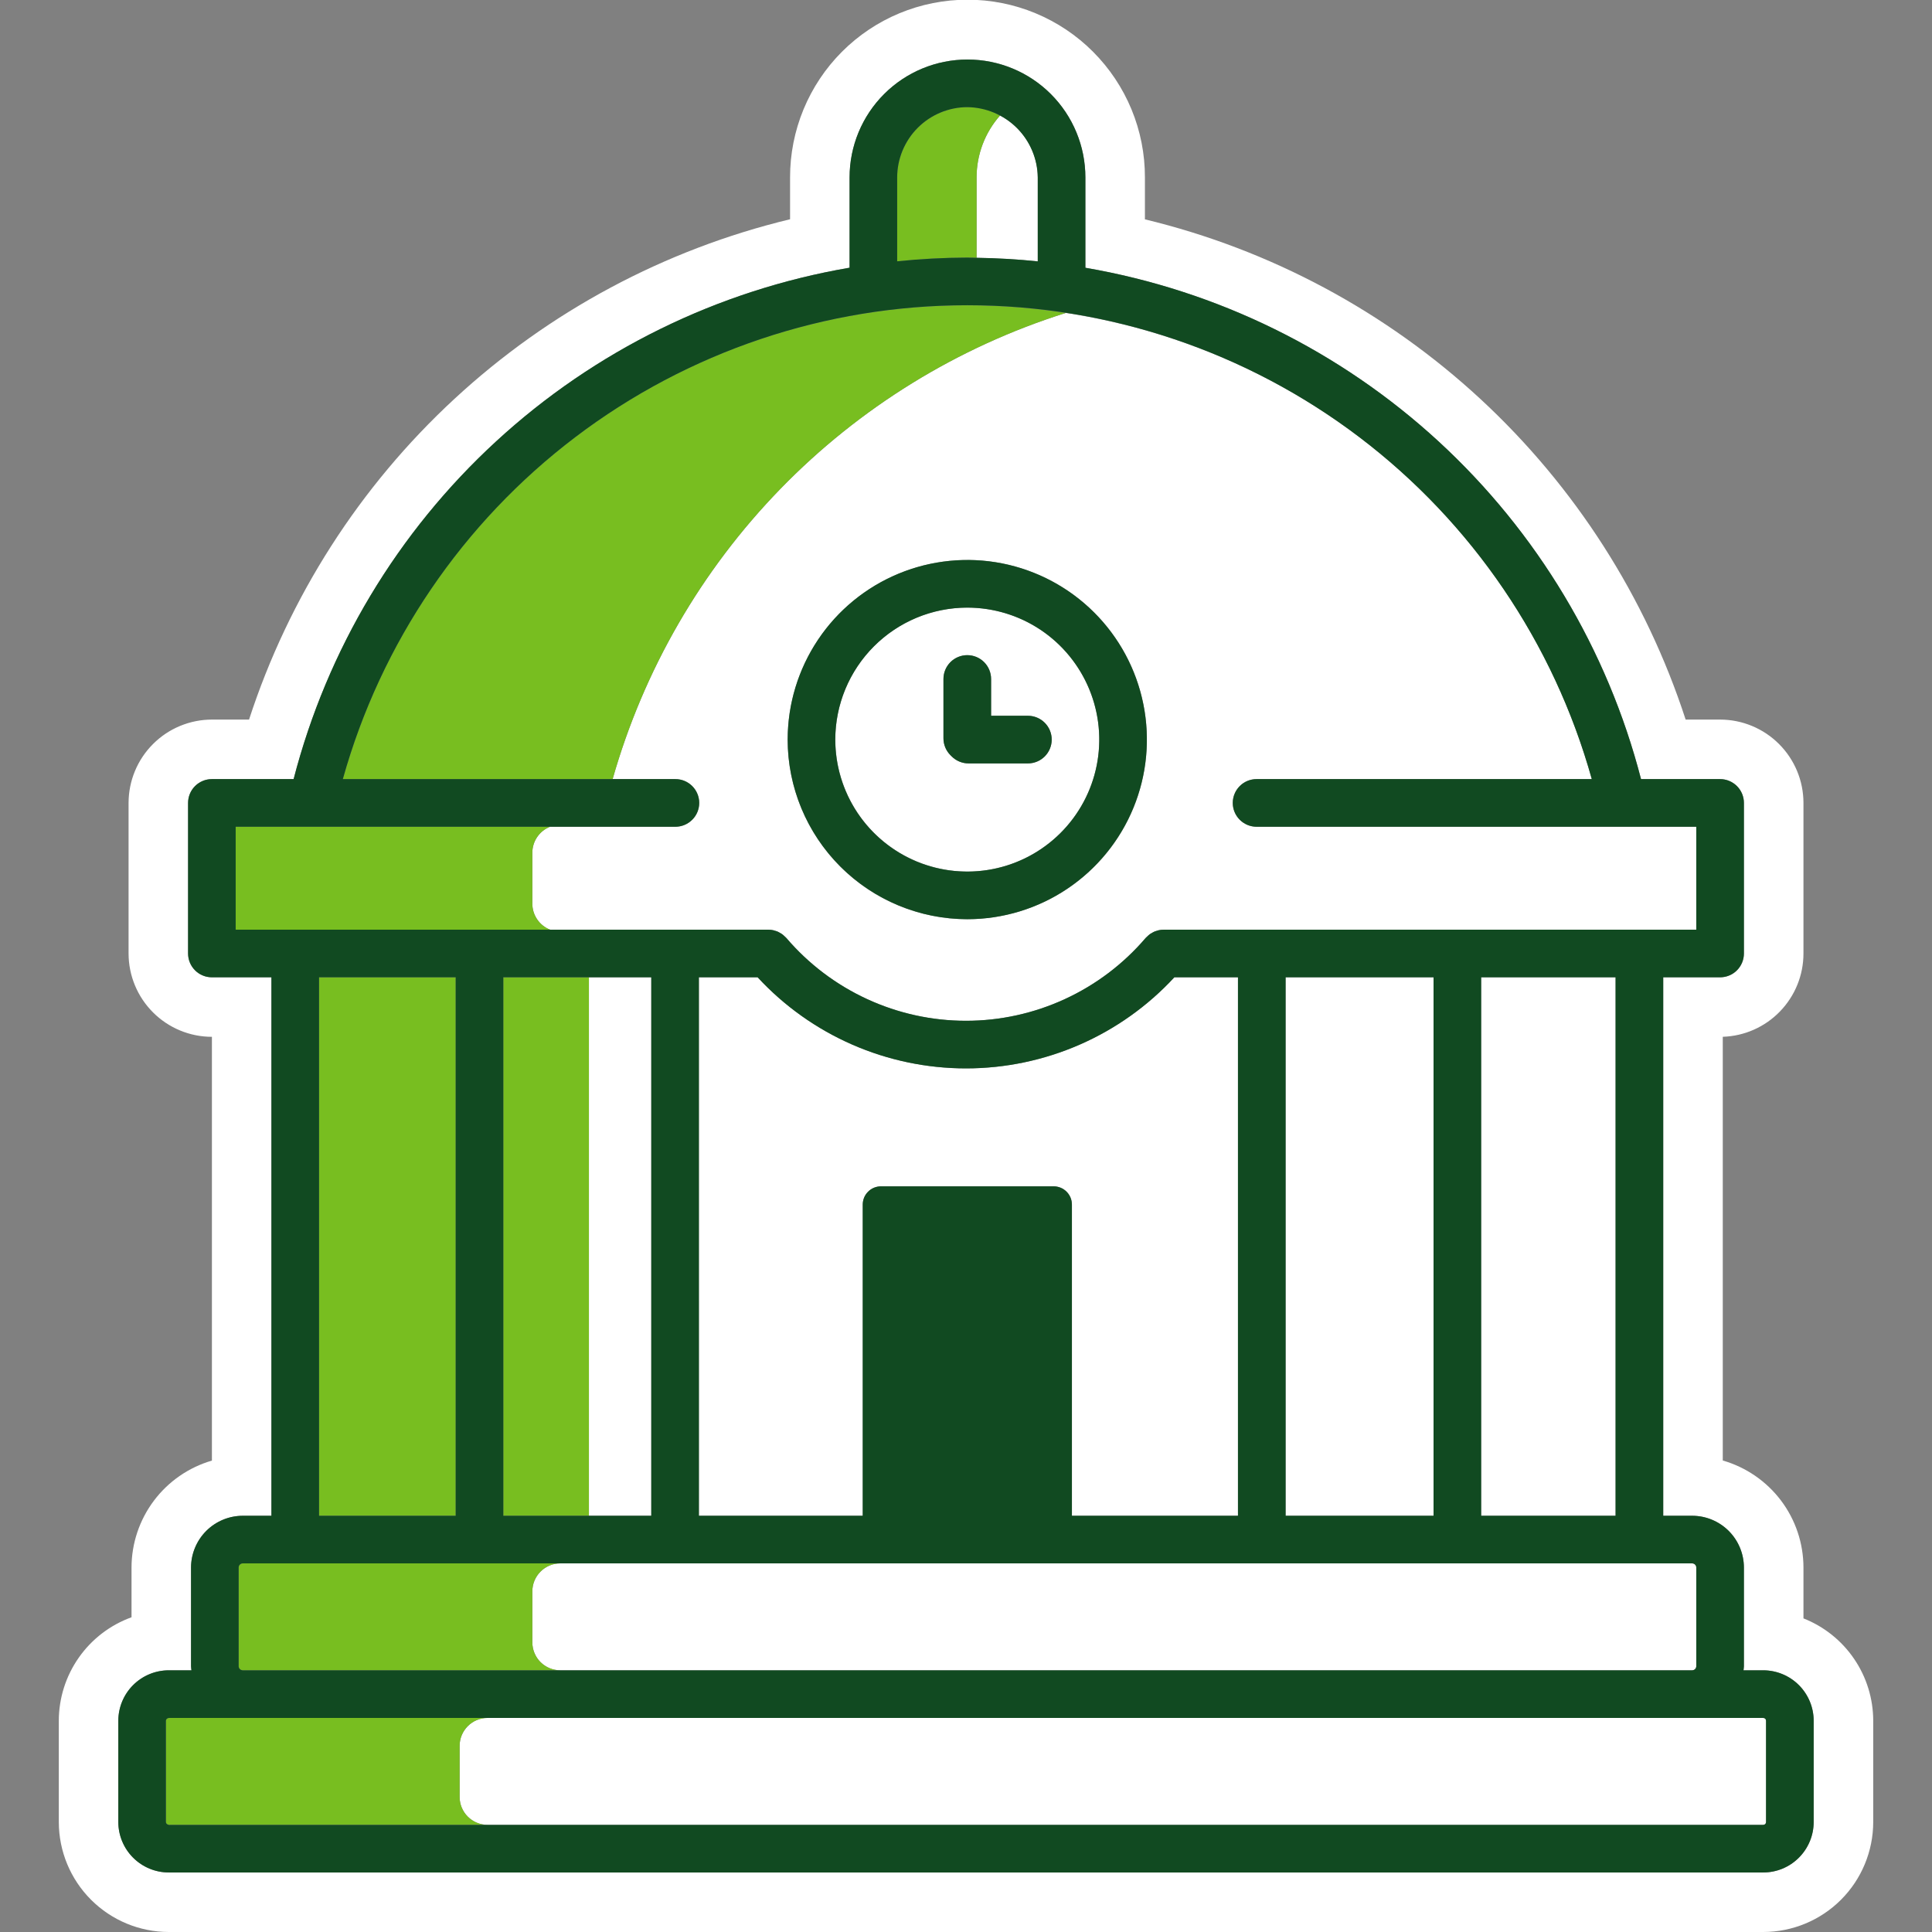
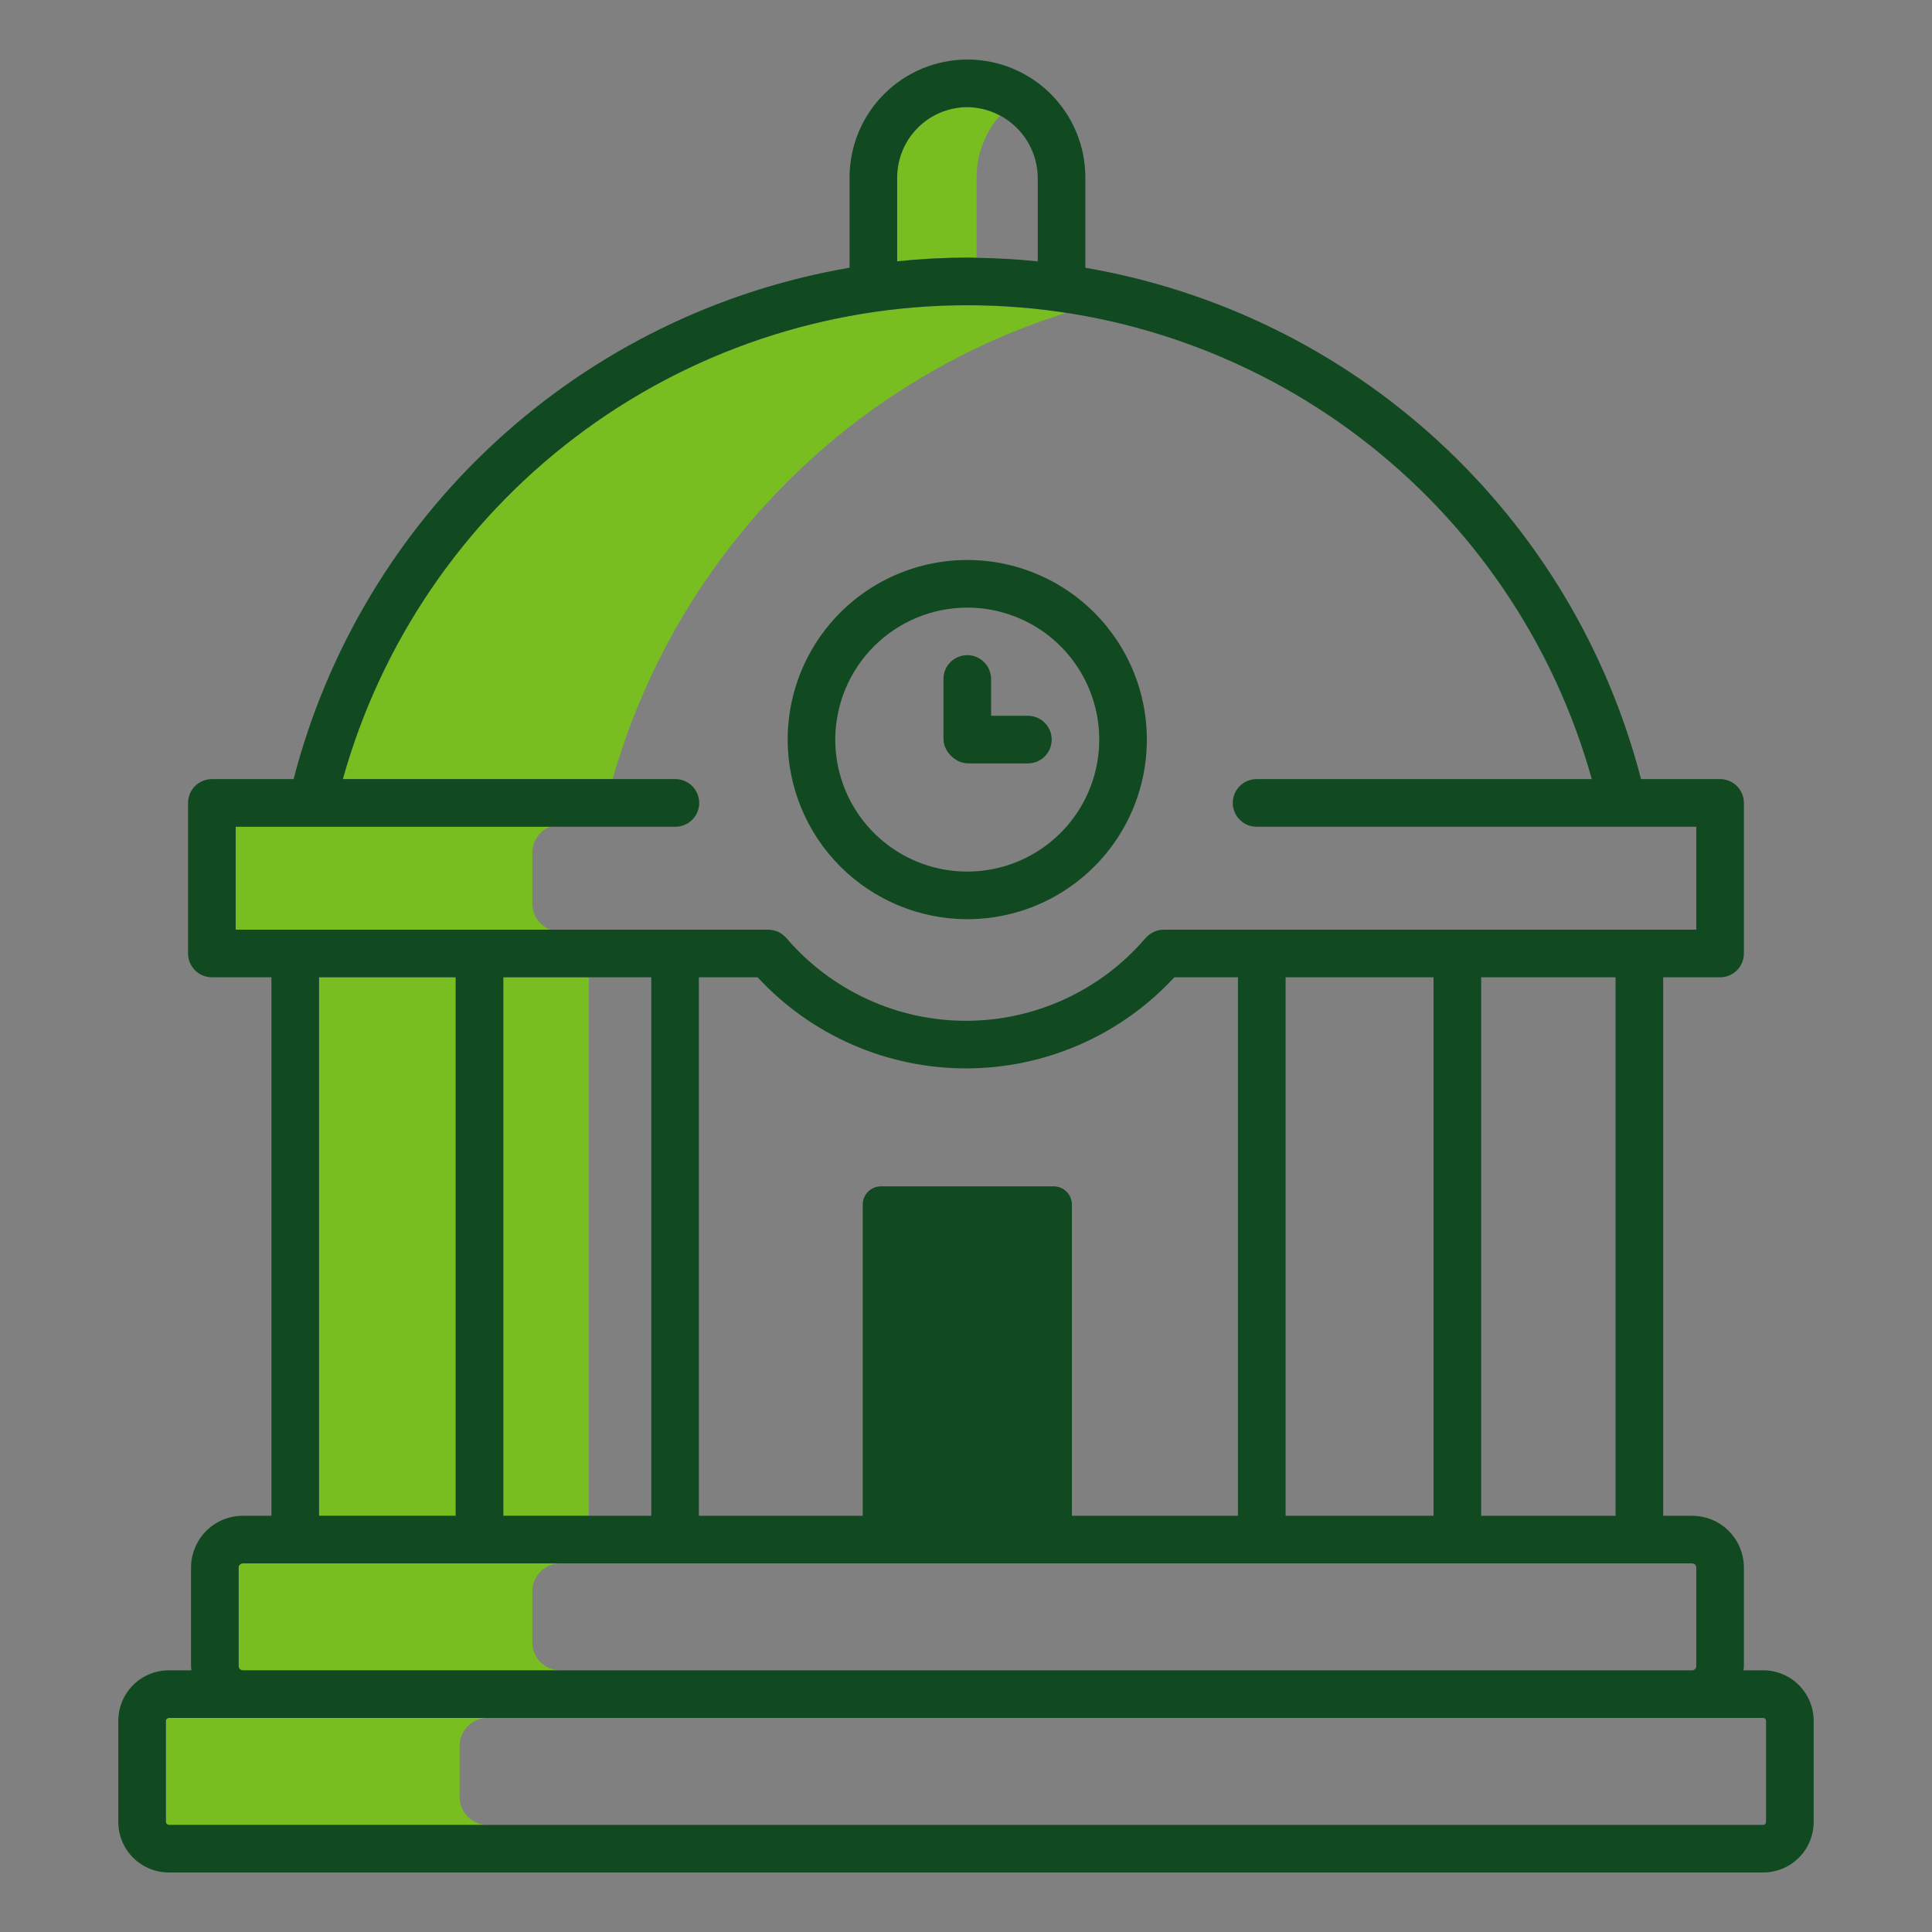
<svg xmlns="http://www.w3.org/2000/svg" width="64" height="64" viewBox="0 0 64 64" fill="none">
  <rect x="0" y="0" width="64" height="64" fill="#808080" stroke="none" />
  <g clip-path="url(#clip0_459_275)">
-     <path d="M59.742 53.611V51.926C59.741 51.125 59.48 50.346 58.998 49.707C58.515 49.068 57.838 48.602 57.069 48.381V34.345C57.785 34.322 58.465 34.021 58.963 33.506C59.462 32.991 59.742 32.303 59.742 31.586V26.598C59.742 25.866 59.45 25.164 58.933 24.647C58.415 24.129 57.714 23.838 56.982 23.837H55.839C54.517 19.775 52.177 16.119 49.042 13.218C45.906 10.317 42.08 8.268 37.927 7.266V5.878C37.929 5.105 37.778 4.34 37.483 3.625C37.188 2.911 36.755 2.262 36.209 1.715C35.664 1.168 35.015 0.734 34.301 0.438C33.588 0.142 32.823 -0.01 32.05 -0.01C31.277 -0.01 30.512 0.142 29.798 0.438C29.084 0.734 28.436 1.168 27.89 1.715C27.344 2.262 26.912 2.911 26.617 3.625C26.322 4.34 26.171 5.105 26.172 5.878V7.263C22.018 8.264 18.189 10.313 15.052 13.215C11.914 16.116 9.572 19.773 8.25 23.837H7.02C6.288 23.838 5.586 24.129 5.069 24.647C4.551 25.164 4.26 25.866 4.259 26.598V31.586C4.26 32.318 4.551 33.019 5.069 33.537C5.586 34.054 6.288 34.346 7.02 34.346L7.02 48.384C6.253 48.607 5.579 49.073 5.099 49.711C4.619 50.35 4.358 51.127 4.357 51.926V53.574C3.652 53.829 3.043 54.294 2.612 54.908C2.181 55.521 1.949 56.252 1.948 57.002V60.357C1.949 61.323 2.333 62.249 3.016 62.932C3.699 63.615 4.625 63.999 5.591 64H58.41C59.376 63.999 60.302 63.615 60.985 62.932C61.668 62.249 62.052 61.323 62.053 60.357V57.002C62.052 56.27 61.832 55.556 61.419 54.951C61.007 54.346 60.423 53.88 59.742 53.611ZM60.081 60.357C60.081 60.8 59.904 61.225 59.591 61.538C59.278 61.852 58.853 62.028 58.41 62.028H5.591C5.148 62.028 4.723 61.851 4.41 61.538C4.097 61.225 3.921 60.8 3.92 60.357V57.002C3.921 56.559 4.097 56.134 4.41 55.821C4.723 55.508 5.148 55.331 5.591 55.331H6.343C6.339 55.285 6.329 55.241 6.329 55.194V51.926C6.33 51.472 6.511 51.036 6.832 50.714C7.154 50.393 7.59 50.212 8.044 50.212H8.992V32.374H7.02C6.916 32.374 6.814 32.354 6.718 32.314C6.622 32.275 6.535 32.217 6.462 32.143C6.389 32.07 6.331 31.983 6.291 31.887C6.251 31.792 6.231 31.689 6.231 31.586V26.598C6.231 26.494 6.251 26.392 6.291 26.296C6.331 26.2 6.389 26.113 6.462 26.04C6.535 25.967 6.622 25.909 6.718 25.869C6.814 25.829 6.916 25.809 7.02 25.809H9.727C10.839 21.511 13.168 17.626 16.436 14.621C19.703 11.615 23.768 9.617 28.144 8.868V5.878C28.144 4.842 28.555 3.848 29.288 3.116C30.02 2.383 31.014 1.972 32.05 1.972C33.086 1.972 34.079 2.383 34.812 3.116C35.544 3.848 35.956 4.842 35.956 5.878V8.87C40.329 9.621 44.392 11.619 47.658 14.624C50.923 17.629 53.251 21.513 54.362 25.809H56.981C57.085 25.809 57.188 25.829 57.283 25.869C57.379 25.909 57.466 25.967 57.539 26.04C57.612 26.113 57.67 26.2 57.71 26.296C57.75 26.392 57.77 26.494 57.77 26.598V31.586C57.77 31.689 57.75 31.792 57.71 31.887C57.67 31.983 57.612 32.07 57.539 32.143C57.466 32.217 57.379 32.275 57.283 32.314C57.188 32.354 57.085 32.374 56.981 32.374H55.097V50.212H56.056C56.51 50.212 56.946 50.393 57.267 50.714C57.589 51.036 57.77 51.472 57.77 51.926V55.194C57.77 55.241 57.76 55.285 57.756 55.331H58.41C58.853 55.331 59.278 55.508 59.591 55.821C59.904 56.134 60.081 56.559 60.081 57.002L60.081 60.357ZM56.056 55.331H8.044L8.044 55.331H18.561C18.315 55.331 18.08 55.233 17.906 55.06C17.732 54.886 17.635 54.651 17.635 54.405V52.715C17.635 52.47 17.732 52.234 17.906 52.061C18.079 51.887 18.314 51.789 18.56 51.789H56.056C56.092 51.789 56.127 51.804 56.152 51.829C56.178 51.855 56.193 51.89 56.193 51.926V55.194C56.193 55.23 56.178 55.265 56.153 55.291C56.127 55.316 56.092 55.331 56.056 55.331ZM5.634 56.909C5.615 56.909 5.596 56.913 5.577 56.914C5.582 56.913 5.585 56.909 5.591 56.909H5.634ZM58.504 57.002V60.357C58.504 60.382 58.494 60.406 58.476 60.423C58.459 60.441 58.435 60.451 58.41 60.451H16.152C15.906 60.451 15.671 60.353 15.497 60.179C15.323 60.006 15.226 59.77 15.226 59.525V57.835C15.226 57.589 15.323 57.354 15.497 57.18C15.67 57.006 15.905 56.909 16.151 56.909H58.41C58.435 56.909 58.459 56.918 58.476 56.936C58.494 56.953 58.504 56.977 58.504 57.002ZM5.577 60.445C5.596 60.446 5.615 60.451 5.635 60.451H5.591C5.585 60.451 5.582 60.446 5.577 60.445ZM17.635 28.247V29.937C17.635 30.122 17.691 30.304 17.796 30.457C17.901 30.611 18.05 30.729 18.223 30.797H25.452C25.508 30.797 25.563 30.803 25.617 30.815C25.629 30.817 25.641 30.823 25.653 30.826C25.694 30.836 25.733 30.849 25.772 30.866C25.787 30.873 25.801 30.882 25.816 30.89C25.849 30.907 25.881 30.926 25.911 30.947C25.927 30.958 25.941 30.971 25.956 30.983C25.983 31.006 26.008 31.03 26.032 31.055C26.038 31.062 26.045 31.066 26.051 31.073C26.785 31.932 27.698 32.623 28.725 33.096C29.752 33.569 30.87 33.815 32.001 33.815C33.132 33.815 34.249 33.569 35.276 33.096C36.303 32.623 37.216 31.932 37.951 31.073C37.956 31.066 37.964 31.061 37.97 31.054C37.993 31.03 38.018 31.007 38.044 30.985C38.059 30.972 38.074 30.958 38.091 30.946C38.12 30.926 38.151 30.907 38.183 30.891C38.199 30.883 38.213 30.873 38.23 30.866C38.267 30.85 38.306 30.837 38.346 30.827C38.359 30.823 38.371 30.818 38.384 30.815C38.439 30.803 38.494 30.797 38.55 30.797H56.193V27.387H41.627C41.417 27.387 41.217 27.303 41.069 27.155C40.921 27.008 40.838 26.807 40.838 26.598C40.838 26.389 40.921 26.188 41.069 26.04C41.217 25.892 41.417 25.809 41.627 25.809H52.731C51.621 21.831 49.386 18.258 46.295 15.519C43.205 12.78 39.389 10.991 35.306 10.366C31.721 11.496 28.473 13.499 25.852 16.194C23.232 18.889 21.323 22.193 20.294 25.809H22.375C22.584 25.809 22.784 25.892 22.932 26.04C23.08 26.188 23.163 26.389 23.163 26.598C23.163 26.807 23.08 27.008 22.932 27.155C22.784 27.303 22.584 27.387 22.375 27.387H18.223C18.05 27.454 17.901 27.572 17.796 27.726C17.691 27.879 17.635 28.061 17.635 28.247ZM32.043 18.55C33.22 18.55 34.37 18.899 35.349 19.553C36.327 20.207 37.09 21.136 37.54 22.223C37.99 23.31 38.108 24.506 37.879 25.661C37.649 26.815 37.082 27.875 36.25 28.707C35.418 29.539 34.358 30.106 33.204 30.335C32.05 30.565 30.853 30.447 29.766 29.997C28.679 29.547 27.75 28.784 27.096 27.805C26.442 26.827 26.093 25.677 26.093 24.5C26.095 22.922 26.722 21.41 27.838 20.295C28.953 19.179 30.466 18.552 32.043 18.55V18.55ZM32.043 28.872C32.908 28.872 33.753 28.616 34.472 28.135C35.191 27.655 35.752 26.972 36.083 26.173C36.413 25.374 36.5 24.495 36.331 23.647C36.163 22.799 35.746 22.02 35.135 21.408C34.523 20.797 33.744 20.38 32.896 20.212C32.048 20.043 31.169 20.13 30.37 20.46C29.571 20.791 28.888 21.352 28.408 22.071C27.927 22.79 27.671 23.635 27.671 24.5C27.672 25.659 28.133 26.77 28.953 27.59C29.773 28.41 30.884 28.871 32.043 28.872V28.872ZM31.254 22.492C31.254 22.283 31.337 22.082 31.485 21.934C31.633 21.786 31.834 21.703 32.043 21.703C32.252 21.703 32.453 21.786 32.601 21.934C32.749 22.082 32.832 22.283 32.832 22.492V23.711H34.051C34.26 23.711 34.461 23.794 34.609 23.942C34.757 24.09 34.84 24.291 34.84 24.5C34.84 24.709 34.757 24.91 34.609 25.058C34.461 25.206 34.26 25.289 34.051 25.289H32.085C31.981 25.289 31.878 25.268 31.782 25.228C31.686 25.188 31.599 25.13 31.526 25.056L31.484 25.014C31.337 24.866 31.254 24.666 31.254 24.457V22.492ZM32.351 5.878C32.351 5.122 32.627 4.392 33.128 3.826C33.503 4.022 33.818 4.316 34.039 4.678C34.259 5.039 34.377 5.454 34.378 5.878V8.658C33.706 8.589 33.03 8.549 32.351 8.54V5.878ZM42.588 50.212V32.374H47.489V50.212H42.588ZM49.066 32.374H53.519V50.212H49.066V32.374ZM23.152 32.374H25.098C25.978 33.326 27.046 34.085 28.234 34.605C29.422 35.124 30.704 35.392 32.001 35.392C33.297 35.392 34.579 35.124 35.767 34.605C36.955 34.085 38.023 33.326 38.903 32.374H41.01V50.212H35.509V39.902C35.509 39.823 35.493 39.744 35.463 39.671C35.432 39.598 35.388 39.532 35.332 39.476C35.276 39.42 35.21 39.375 35.137 39.345C35.063 39.315 34.985 39.299 34.906 39.299H29.183C29.104 39.299 29.026 39.315 28.953 39.345C28.879 39.375 28.813 39.42 28.757 39.476C28.701 39.532 28.657 39.598 28.626 39.671C28.596 39.744 28.58 39.823 28.58 39.902V50.212H23.153L23.152 32.374ZM19.509 50.212V32.374H21.575V50.212H19.509Z" fill="white" />
    <path d="M29.721 5.878C29.721 5.26 29.967 4.669 30.404 4.232C30.84 3.796 31.432 3.55 32.049 3.549C32.426 3.552 32.796 3.647 33.127 3.826C32.627 4.392 32.35 5.122 32.35 5.878V8.54C32.248 8.538 32.146 8.533 32.044 8.533C31.268 8.535 30.493 8.576 29.721 8.656V5.878ZM18.56 55.331C18.315 55.331 18.079 55.233 17.905 55.06C17.732 54.886 17.634 54.651 17.634 54.405V52.715C17.634 52.47 17.732 52.234 17.905 52.061C18.079 51.887 18.314 51.789 18.559 51.789H8.044C8.007 51.789 7.972 51.803 7.947 51.829C7.921 51.855 7.906 51.89 7.906 51.926V55.194C7.906 55.23 7.921 55.265 7.946 55.291C7.972 55.316 8.007 55.331 8.043 55.331H18.56ZM35.306 10.366C30.116 9.566 24.813 10.696 20.4 13.541C15.987 16.387 12.77 20.752 11.357 25.809H20.294C21.322 22.193 23.232 18.889 25.852 16.194C28.472 13.499 31.721 11.496 35.306 10.366ZM19.508 50.212V32.374H16.673V50.212L19.508 50.212ZM15.096 32.374H10.569V50.212H15.096V32.374ZM15.225 59.525V57.834C15.225 57.589 15.322 57.354 15.496 57.18C15.669 57.006 15.905 56.909 16.15 56.908H5.634C5.614 56.908 5.596 56.913 5.576 56.914C5.555 56.917 5.535 56.927 5.521 56.943C5.506 56.959 5.498 56.98 5.497 57.002V60.357C5.498 60.379 5.506 60.4 5.52 60.416C5.535 60.432 5.555 60.442 5.576 60.445C5.596 60.446 5.614 60.45 5.634 60.45H16.151C15.905 60.45 15.67 60.353 15.496 60.179C15.322 60.006 15.225 59.77 15.225 59.525H15.225ZM18.223 30.797C18.049 30.729 17.901 30.611 17.796 30.457C17.691 30.304 17.634 30.122 17.634 29.936V28.247C17.634 28.061 17.691 27.879 17.796 27.726C17.9 27.572 18.049 27.454 18.222 27.386H7.808V30.797H18.223Z" fill="#78BE20" />
    <path d="M32.042 30.45C33.219 30.45 34.369 30.101 35.347 29.447C36.326 28.793 37.089 27.864 37.539 26.777C37.989 25.69 38.107 24.493 37.877 23.339C37.648 22.185 37.081 21.125 36.249 20.293C35.417 19.461 34.357 18.894 33.203 18.664C32.048 18.435 30.852 18.553 29.765 19.003C28.678 19.453 27.748 20.216 27.095 21.194C26.441 22.173 26.092 23.323 26.092 24.5C26.094 26.077 26.721 27.59 27.837 28.705C28.952 29.821 30.464 30.448 32.042 30.45ZM32.042 20.128C32.907 20.128 33.752 20.384 34.471 20.864C35.19 21.345 35.75 22.028 36.081 22.827C36.412 23.626 36.499 24.505 36.33 25.353C36.161 26.201 35.745 26.98 35.133 27.592C34.522 28.203 33.743 28.62 32.895 28.788C32.047 28.957 31.168 28.87 30.369 28.54C29.57 28.209 28.887 27.648 28.406 26.929C27.926 26.21 27.669 25.365 27.669 24.5C27.671 23.341 28.132 22.229 28.952 21.41C29.771 20.59 30.883 20.129 32.042 20.128V20.128ZM31.482 25.014C31.335 24.866 31.253 24.666 31.253 24.458V22.492C31.253 22.283 31.336 22.082 31.484 21.934C31.632 21.786 31.833 21.703 32.042 21.703C32.251 21.703 32.452 21.786 32.6 21.934C32.748 22.082 32.831 22.283 32.831 22.492V23.711H34.05C34.259 23.711 34.46 23.794 34.608 23.942C34.756 24.09 34.839 24.291 34.839 24.5C34.839 24.709 34.756 24.91 34.608 25.058C34.46 25.206 34.259 25.289 34.05 25.289H32.084C31.98 25.289 31.877 25.268 31.781 25.228C31.685 25.188 31.598 25.13 31.524 25.056L31.482 25.014ZM58.409 55.331H57.755C57.759 55.285 57.769 55.241 57.769 55.194V51.926C57.768 51.472 57.588 51.036 57.266 50.714C56.945 50.393 56.509 50.212 56.054 50.212H55.096V32.374H56.98C57.084 32.374 57.186 32.354 57.282 32.314C57.378 32.275 57.465 32.217 57.538 32.143C57.611 32.07 57.669 31.983 57.709 31.887C57.748 31.792 57.769 31.689 57.769 31.586V26.598C57.769 26.494 57.748 26.392 57.709 26.296C57.669 26.2 57.611 26.113 57.538 26.04C57.465 25.967 57.378 25.909 57.282 25.869C57.186 25.829 57.084 25.809 56.98 25.809H54.361C53.25 21.513 50.922 17.629 47.656 14.624C44.391 11.619 40.328 9.621 35.954 8.87V5.878C35.954 4.842 35.543 3.848 34.81 3.116C34.078 2.383 33.084 1.972 32.048 1.972C31.013 1.972 30.019 2.383 29.287 3.116C28.554 3.848 28.143 4.842 28.143 5.878V8.868C23.767 9.618 19.701 11.615 16.434 14.621C13.167 17.626 10.838 21.511 9.726 25.809H7.019C6.915 25.809 6.812 25.829 6.717 25.869C6.621 25.909 6.534 25.967 6.461 26.04C6.388 26.113 6.329 26.2 6.29 26.296C6.25 26.392 6.23 26.494 6.23 26.598V31.586C6.23 31.689 6.25 31.792 6.29 31.887C6.329 31.983 6.388 32.07 6.461 32.143C6.534 32.217 6.621 32.275 6.717 32.314C6.812 32.354 6.915 32.374 7.019 32.374H8.991V50.212H8.043C7.588 50.212 7.152 50.393 6.831 50.714C6.51 51.036 6.329 51.472 6.328 51.926V55.194C6.328 55.241 6.338 55.285 6.342 55.331H5.59C5.147 55.332 4.722 55.508 4.409 55.821C4.096 56.134 3.919 56.559 3.919 57.002V60.357C3.919 60.8 4.096 61.225 4.409 61.538C4.722 61.851 5.147 62.028 5.59 62.028H58.409C58.852 62.028 59.277 61.852 59.59 61.538C59.903 61.225 60.08 60.8 60.08 60.357V57.002C60.08 56.559 59.903 56.134 59.59 55.821C59.277 55.508 58.852 55.332 58.409 55.331H58.409ZM58.502 60.357C58.502 60.382 58.493 60.406 58.475 60.423C58.458 60.441 58.434 60.451 58.409 60.451H5.59C5.584 60.451 5.581 60.446 5.576 60.445C5.554 60.442 5.534 60.432 5.52 60.416C5.505 60.4 5.497 60.379 5.496 60.357V57.002C5.497 56.98 5.505 56.959 5.52 56.944C5.534 56.927 5.554 56.917 5.576 56.914C5.581 56.913 5.584 56.909 5.59 56.909H58.409C58.434 56.909 58.458 56.918 58.475 56.936C58.493 56.953 58.502 56.977 58.502 57.002L58.502 60.357ZM7.807 27.387H22.373C22.583 27.387 22.783 27.303 22.931 27.155C23.079 27.008 23.162 26.807 23.162 26.598C23.162 26.389 23.079 26.188 22.931 26.04C22.783 25.892 22.583 25.809 22.373 25.809H11.357C12.619 21.293 15.324 17.314 19.059 14.48C22.794 11.646 27.355 10.111 32.043 10.111C36.732 10.111 41.292 11.646 45.028 14.48C48.763 17.314 51.468 21.293 52.73 25.809H41.625C41.416 25.809 41.215 25.892 41.068 26.04C40.92 26.188 40.837 26.389 40.837 26.598C40.837 26.807 40.92 27.008 41.068 27.155C41.215 27.303 41.416 27.387 41.625 27.387H56.191V30.797H38.548C38.493 30.797 38.437 30.803 38.383 30.815C38.37 30.818 38.357 30.823 38.344 30.827C38.305 30.837 38.266 30.85 38.228 30.866C38.212 30.873 38.197 30.883 38.182 30.891C38.15 30.907 38.119 30.926 38.089 30.946C38.073 30.958 38.058 30.972 38.042 30.985C38.016 31.007 37.992 31.03 37.969 31.054C37.963 31.061 37.955 31.066 37.949 31.073C37.215 31.933 36.302 32.623 35.275 33.096C34.248 33.57 33.13 33.815 31.999 33.815C30.868 33.815 29.751 33.57 28.724 33.096C27.697 32.623 26.784 31.933 26.049 31.073C26.044 31.066 26.037 31.062 26.031 31.055C26.007 31.03 25.982 31.006 25.954 30.983C25.94 30.971 25.926 30.958 25.91 30.947C25.88 30.926 25.848 30.907 25.815 30.89C25.8 30.882 25.786 30.873 25.771 30.866C25.732 30.849 25.692 30.836 25.651 30.826C25.639 30.823 25.628 30.817 25.616 30.815C25.562 30.803 25.506 30.797 25.451 30.797H7.807V27.387ZM32.048 3.549C32.663 3.558 33.251 3.806 33.686 4.241C34.12 4.675 34.368 5.263 34.377 5.878V8.658C33.705 8.589 33.029 8.55 32.35 8.54C32.247 8.539 32.146 8.533 32.043 8.533C31.267 8.535 30.492 8.576 29.72 8.656V5.878C29.721 5.26 29.966 4.669 30.403 4.232C30.839 3.796 31.431 3.55 32.048 3.549ZM19.508 32.374H21.574V50.212H16.673V32.374H19.508ZM32 35.392C33.296 35.392 34.578 35.124 35.766 34.605C36.954 34.086 38.022 33.326 38.902 32.374H41.009V50.212H35.508V39.902C35.508 39.823 35.492 39.745 35.462 39.671C35.431 39.598 35.387 39.532 35.331 39.476C35.275 39.42 35.209 39.375 35.135 39.345C35.062 39.315 34.984 39.299 34.905 39.299H29.182C29.103 39.299 29.024 39.315 28.951 39.345C28.878 39.375 28.812 39.42 28.756 39.476C28.7 39.532 28.655 39.598 28.625 39.671C28.595 39.745 28.579 39.823 28.579 39.902V50.212H23.151V32.374H25.097C25.977 33.326 27.045 34.086 28.233 34.605C29.421 35.124 30.703 35.392 32 35.392ZM47.488 32.374V50.212H42.587V32.374L47.488 32.374ZM53.518 50.212H49.065V32.374H53.518V50.212ZM10.569 32.374H15.095V50.212H10.569V32.374ZM8.043 55.331C8.006 55.331 7.972 55.316 7.946 55.291C7.92 55.265 7.906 55.23 7.906 55.194V51.926C7.906 51.89 7.92 51.855 7.946 51.829C7.972 51.804 8.007 51.789 8.043 51.789H56.054C56.091 51.789 56.126 51.804 56.151 51.829C56.177 51.855 56.191 51.89 56.191 51.926V55.194C56.191 55.23 56.177 55.265 56.151 55.291C56.126 55.316 56.091 55.331 56.054 55.331H8.043L8.043 55.331Z" fill="#114A21" />
  </g>
  <defs>
    <clipPath id="clip0_459_275">
      <rect width="64" height="64" fill="white" />
    </clipPath>
  </defs>
</svg>